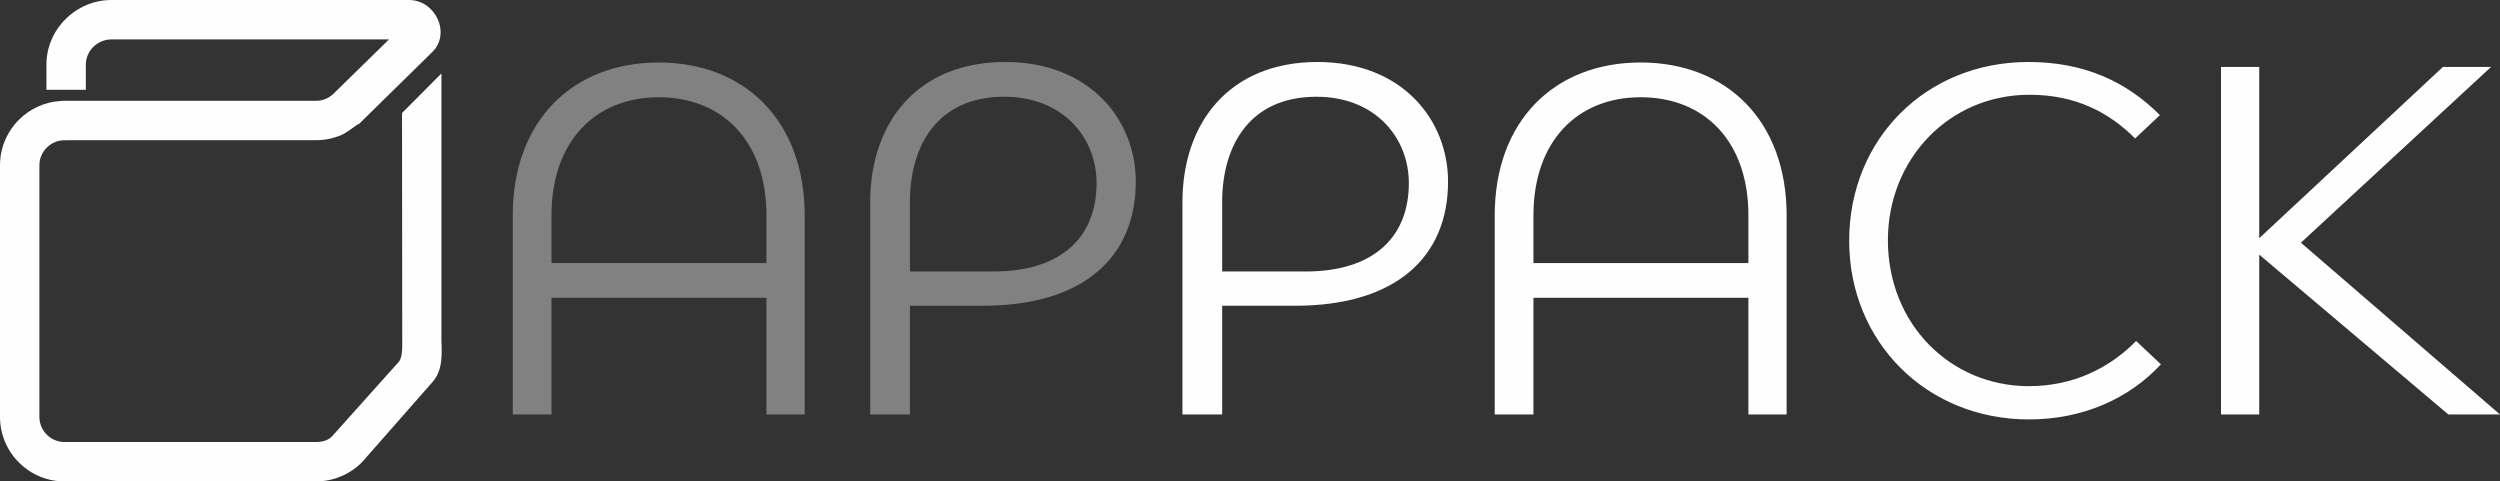
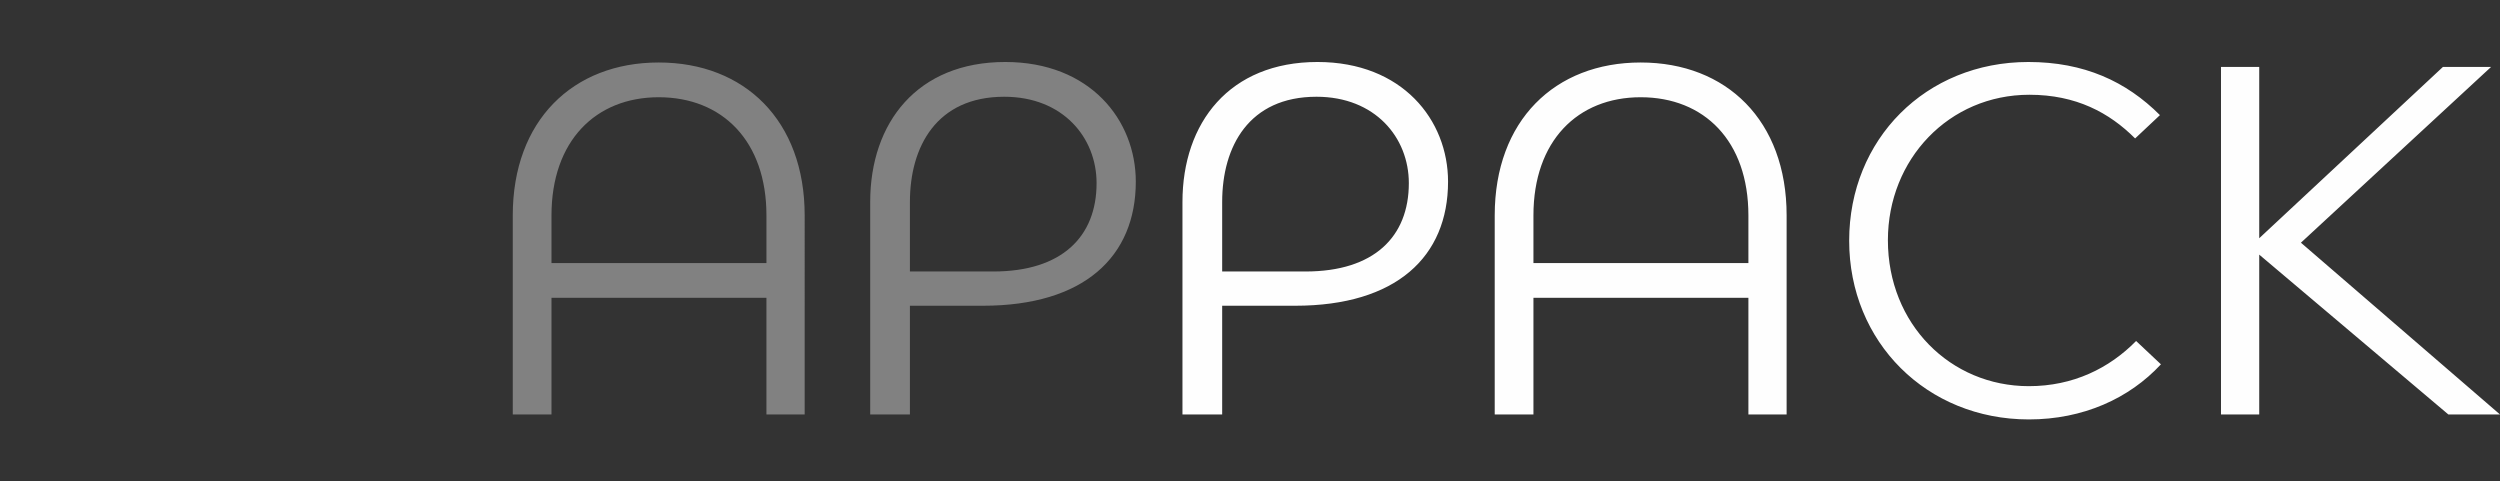
<svg xmlns="http://www.w3.org/2000/svg" xml:space="preserve" width="85.945mm" height="16.55mm" version="1.1" style="clip-rule:evenodd;fill-rule:evenodd;image-rendering:optimizeQuality;shape-rendering:geometricPrecision;text-rendering:geometricPrecision" viewBox="0 0 8594.5 1654.98" id="svg884">
  <rect x="0" y="0" width="8594.5" height="1654.98" fill="#333333" stroke="none" />
  <defs id="defs874">
    <style type="text/css" id="style872">
   
    .fil0 {fill:#FEFEFE}
    .fil1 {fill:#818181;fill-rule:nonzero}
    .fil2 {fill:#FEFEFE;fill-rule:nonzero}
   
  </style>
  </defs>
  <g id="Layer_x0020_1" transform="translate(-702.22,-678.24)">
-     <path class="fil0" d="m 1933.51,1104.63 c -17.48,11.73 -39.97,29.85 -55.71,36.79 -28.04,12.37 -58.22,18.75 -88.84,18.75 H 934.4 v 0.19 h -10.62 c -22.91,0 -44.6,9.18 -60.77,25.37 -16.18,16.16 -25.35,37.85 -25.35,60.75 v 865.19 c 0,47.23 38.89,86.12 86.12,86.12 h 865.18 c 20.59,0 42,-5.25 55.73,-20.58 l 229.45,-256.14 c 9.25,-12.26 10.91,-36.71 10.9,-55.14 l -0.74,-799.09 135.44,-136.03 v 913.52 c 1.54,52.03 5.06,106.6 -29.92,146.37 l -238.03,270.75 c -20.2,22.97 -45.97,40.68 -73.99,53.02 -28.04,12.34 -58.22,18.75 -88.84,18.75 H 923.78 c -121.98,0 -221.56,-99.57 -221.56,-221.55 v -865.19 c 0,-58.88 23.41,-114.89 65.03,-156.52 39.1,-39.1 90.93,-62.13 145.91,-64.77 v -0.44 h 875.8 c 11.82,0 23.5,-2.38 34.32,-7.14 10.99,-4.84 20.9,-11.93 29.23,-20.94 L 2039.6,813.68 h -954.41 c -23.32,0 -45.56,9.41 -62.09,25.81 -16.27,16.13 -25.82,37.82 -25.82,60.81 v 86.74 H 861.86 V 900.3 c 0,-59.13 24.12,-115.09 65.99,-156.64 41.9,-41.54 98.22,-65.42 157.34,-65.42 h 1023.16 c 91.38,0 144.57,115.45 80.26,178.57 l -253.71,249.02 z" id="path877" />
    <path class="fil1" d="m 2966.75,893.06 c -295.25,0 -501.74,199.67 -501.74,525.64 v 684.38 h 133.12 v -401.06 h 738.97 v 401.06 h 131.42 V 1418.7 c 0,-325.97 -206.52,-525.64 -501.77,-525.64 z m -368.62,525.64 c 0,-255.99 151.88,-406.17 368.62,-406.17 218.46,0 370.35,150.18 370.35,406.17 v 163.84 H 2598.13 Z M 4158.01,891.35 c -302.08,0 -464.22,208.21 -464.22,481.27 v 730.46 h 136.54 v -373.77 h 250.87 c 348.16,0 525.66,-168.94 525.66,-426.66 0,-211.62 -157.02,-411.3 -448.85,-411.3 z m -327.68,720.2 v -238.93 c 0,-191.13 92.16,-361.8 324.25,-361.8 201.4,0 317.44,139.95 317.44,296.96 0,184.32 -119.46,303.77 -354.97,303.77 z" id="path879" />
    <path class="fil2" d="m 5231.48,891.35 c -302.08,0 -464.2,208.21 -464.2,481.27 v 730.46 h 136.52 v -373.77 h 250.89 c 348.16,0 525.64,-168.94 525.64,-426.66 0,-211.62 -157.01,-411.3 -448.85,-411.3 z m -327.68,720.2 v -238.93 c 0,-191.13 92.16,-361.8 324.27,-361.8 201.39,0 317.44,139.95 317.44,296.96 0,184.32 -119.46,303.77 -354.99,303.77 z M 6342.51,893.06 c -295.25,0 -501.75,199.67 -501.75,525.64 v 684.38 h 133.11 v -401.06 h 738.99 v 401.06 h 131.4 V 1418.7 c 0,-325.97 -206.5,-525.64 -501.75,-525.64 z m -368.64,525.64 c 0,-255.99 151.9,-406.17 368.64,-406.17 218.46,0 370.35,150.18 370.35,406.17 v 163.84 h -738.99 z m 1703.24,701.45 c 186.03,0 344.73,-71.68 453.96,-189.45 l -85.34,-80.21 c -92.16,93.86 -216.72,155.31 -368.62,155.31 -269.65,0 -484.69,-213.34 -484.69,-501.76 0,-278.19 209.93,-500.04 486.39,-500.04 160.44,0 274.76,61.44 363.52,150.17 l 85.33,-80.2 C 8011.61,957.92 7866.54,891.35 7675.41,891.35 c -353.29,0 -616.11,266.25 -616.11,614.39 0,348.16 266.25,614.41 617.81,614.41 z M 8612.34,1512.57 9266,908.41 h -165.56 l -631.45,588.8 v -588.8 h -131.41 v 1194.67 h 131.41 v -549.54 l 650.24,549.54 h 177.49 z" id="path881" />
  </g>
</svg>